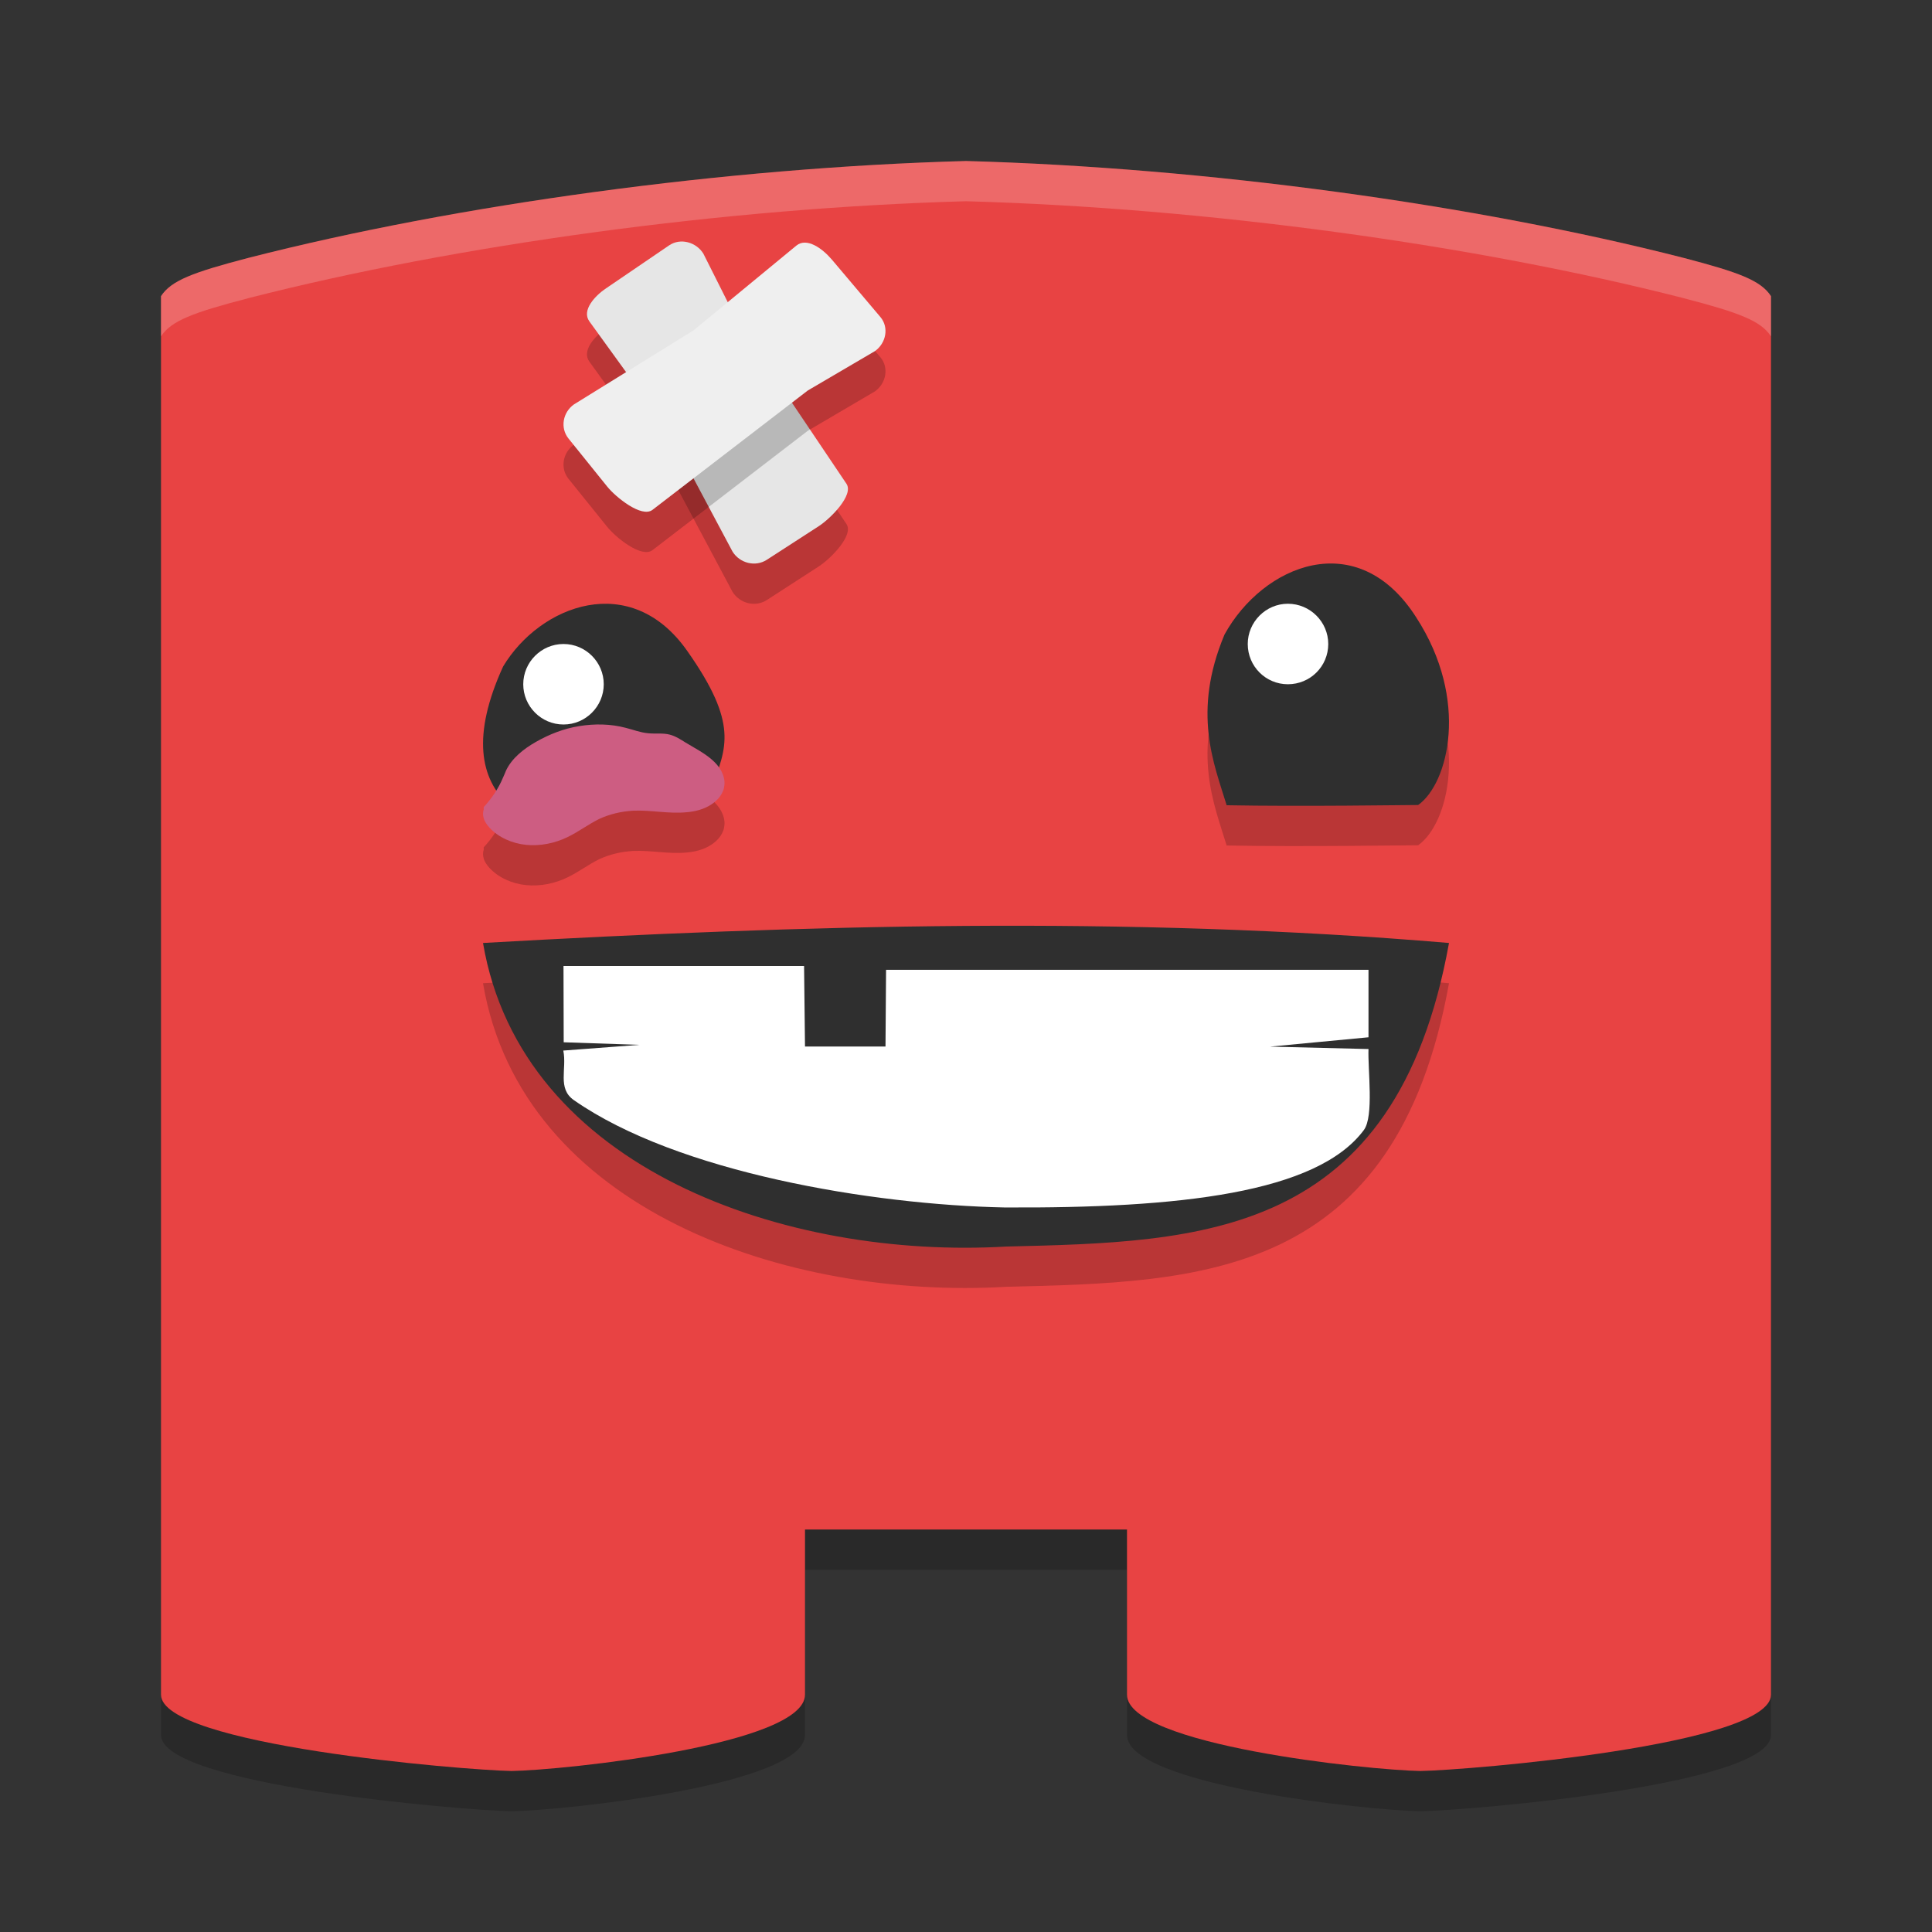
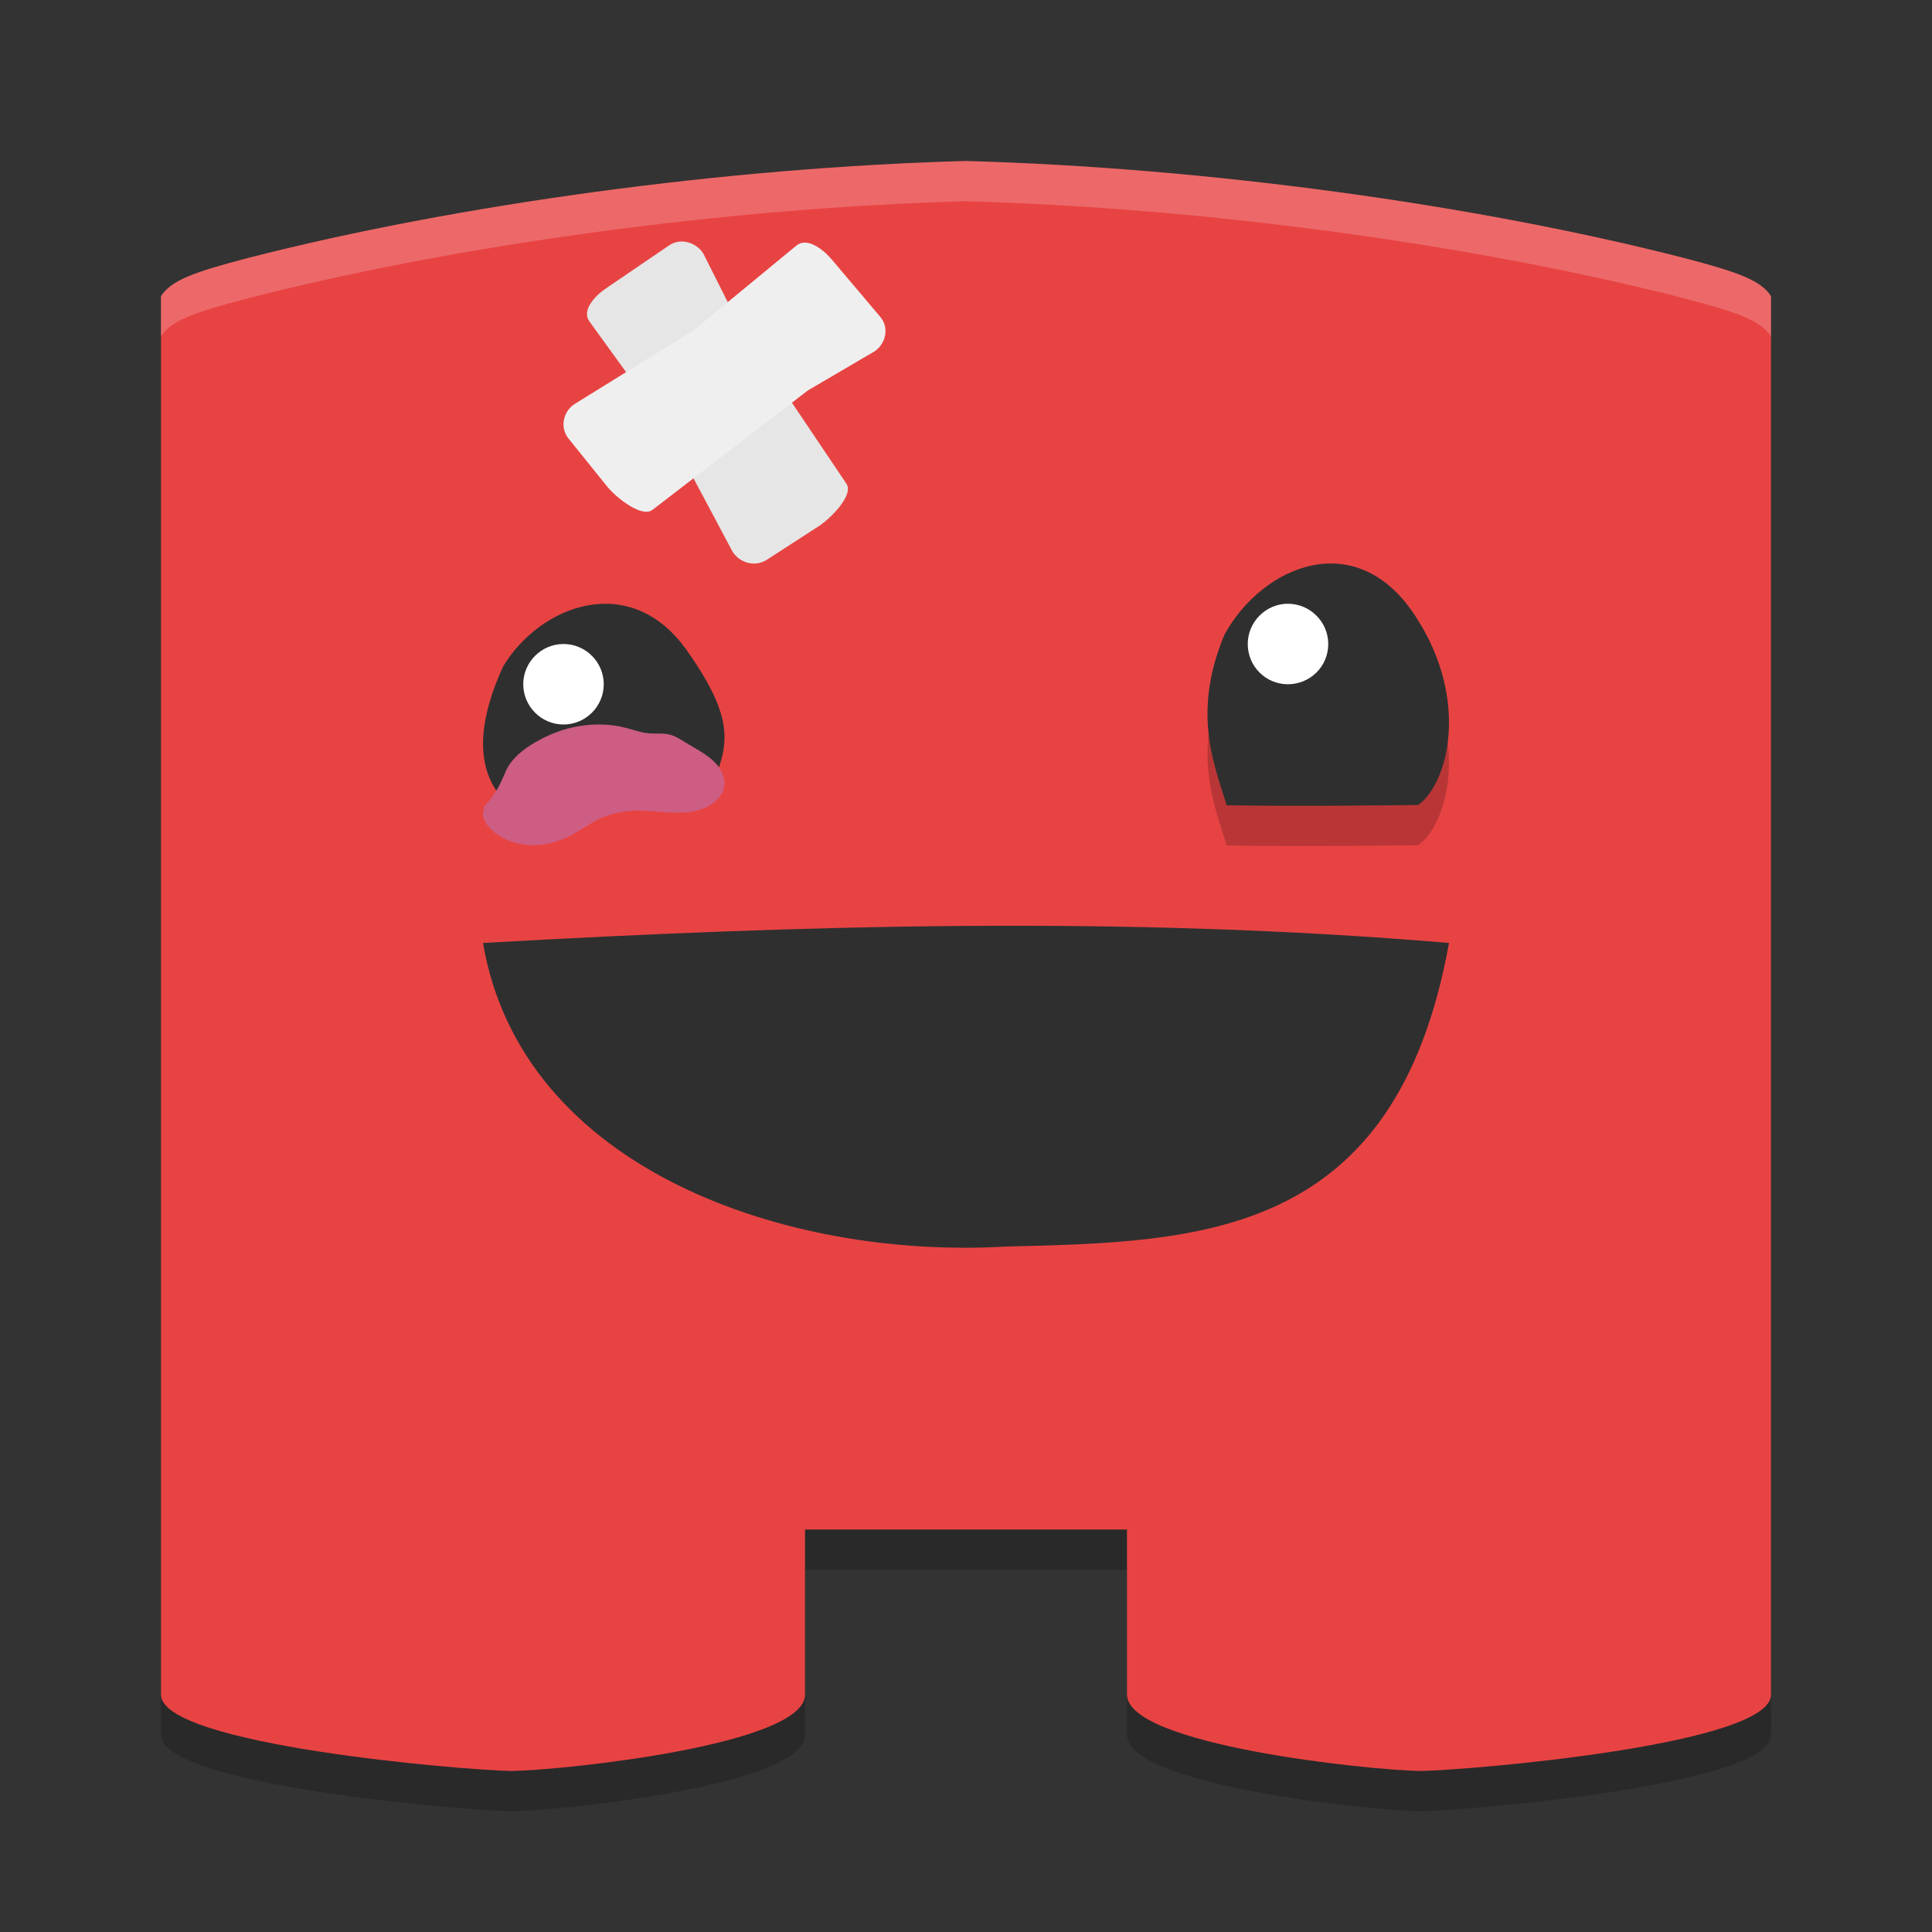
<svg xmlns="http://www.w3.org/2000/svg" width="48" height="48" version="1.1">
  <rect width="100%" height="100%" fill="#333333" stroke="none" />
  <path style="opacity:0.2" d="M 24,5 C 18.025,5.164 11.342,6.083 6.185,7.403 4.779,7.769 4.252,7.972 4,8.358 V 43.104 C 4,44.353 11.5,44.979 12.711,45 14,44.979 20,44.353 20,43.104 V 39 h 4 4 v 4.104 C 28,44.353 34,44.979 35.289,45 36.5,44.979 44,44.353 44,43.104 V 8.358 C 43.748,7.972 43.221,7.769 41.815,7.403 36.658,6.083 29.975,5.164 24,5 Z" />
  <path style="fill:#e84343" d="M 24,4 C 18.025,4.164 11.342,5.083 6.185,6.403 4.779,6.769 4.252,6.972 4,7.358 V 42.104 C 4,43.353 11.5,43.979 12.711,44 14,43.979 20,43.353 20,42.104 V 38 h 4 4 v 4.104 C 28,43.353 34,43.979 35.289,44 36.5,43.979 44,43.353 44,42.104 V 7.358 C 43.748,6.972 43.221,6.769 41.815,6.403 36.658,5.083 29.975,4.164 24,4 Z" />
-   <path style="opacity:0.2" d="m 12,24.428 c 7.973,-0.45 15.961,-0.68 24,0 -1.324,7.345 -6.172,7.426 -11,7.542 -5.43,0.319 -12.04,-1.9 -13,-7.542 m 0,0" />
  <path style="fill:#2f2f2f" d="m 12.638,20 c 1.822,-0.173 1.814,-0.191 5.051,-0.448 0.351,-0.973 0.669,-1.556 -0.608,-3.37 -1.407,-2.021 -3.665,-1.15 -4.581,0.376 -0.783,1.713 -0.573,2.791 0.139,3.442 m 0,0" />
  <path style="fill:#ffffff" d="m 15,17 c 0,0.548 -0.447,1 -1,1 C 13.447,18 13,17.548 13,17 13,16.452 13.447,16 14,16 14.553,16 15,16.452 15,17 m 0,0" />
  <path style="opacity:0.2" d="M 30.472,21.006 C 32.314,21.041 35,21 35.234,21 c 0.751,-0.533 1.28,-2.614 -0.049,-4.662 -1.458,-2.288 -3.81,-1.302 -4.762,0.426 -0.814,1.94 -0.257,3.223 0.049,4.23" />
  <path style="fill:#2f2f2f" d="M 30.472,20.006 C 32.314,20.041 35,20 35.234,20 c 0.751,-0.533 1.28,-2.614 -0.049,-4.662 -1.458,-2.288 -3.81,-1.302 -4.762,0.426 -0.814,1.94 -0.257,3.223 0.049,4.23" />
  <path style="fill:#ffffff" d="m 33,16 c 0,0.557 -0.449,1 -1.003,1 -0.548,0 -0.997,-0.443 -0.997,-1 0,-0.548 0.449,-1 0.997,-1 C 32.551,15 33,15.452 33,16 m 0,0" />
  <path style="fill:#2f2f2f" d="m 12,23.428 c 7.973,-0.45 15.961,-0.68 24,0 -1.324,7.345 -6.172,7.426 -11,7.542 -5.43,0.319 -12.04,-1.9 -13,-7.542 m 0,0" />
-   <path style="fill:#ffffff" d="m 13.995,26.101 c 0.093,0.46 -0.154,0.94 0.262,1.231 2.577,1.8 7.413,2.599 10.695,2.667 4.344,0.024 7.767,-0.356 8.933,-1.924 C 34.139,27.731 33.98,26.575 34,26.063 L 31.554,26.003 34,25.771 V 24.095 H 22.014 L 22,26 h -2 l -0.023,-2 -5.977,-1e-6 0.005,1.895 1.879,0.064" />
-   <path style="opacity:0.2" d="m 12.018,21.052 v 0.057 c -0.023,0.071 -0.023,0.149 0,0.219 0.023,0.089 0.079,0.16 0.139,0.23 0.222,0.245 0.564,0.397 0.912,0.432 0.354,0.035 0.714,-0.039 1.028,-0.191 0.274,-0.131 0.512,-0.315 0.785,-0.45 0.266,-0.124 0.552,-0.191 0.857,-0.208 0.437,-0.018 0.873,0.082 1.318,0.039 0.218,-0.018 0.433,-0.074 0.612,-0.191 0.087,-0.057 0.167,-0.128 0.222,-0.206 0.064,-0.092 0.1,-0.18 0.107,-0.284 0.012,-0.121 -0.023,-0.237 -0.079,-0.347 -0.056,-0.106 -0.143,-0.202 -0.238,-0.284 -0.194,-0.167 -0.429,-0.286 -0.651,-0.421 -0.119,-0.074 -0.242,-0.156 -0.389,-0.195 -0.171,-0.046 -0.361,-0.015 -0.543,-0.035 -0.194,-0.018 -0.369,-0.089 -0.552,-0.134 -0.373,-0.099 -0.77,-0.106 -1.155,-0.043 -0.381,0.06 -0.742,0.202 -1.072,0.39 -0.314,0.177 -0.603,0.411 -0.746,0.712 -0.027,0.06 -0.048,0.124 -0.079,0.184 -0.111,0.266 -0.277,0.51 -0.476,0.726" />
  <path style="fill:#cd5d82" d="m 12.018,20.052 v 0.057 c -0.023,0.071 -0.023,0.149 0,0.219 0.023,0.089 0.079,0.16 0.139,0.23 0.222,0.245 0.564,0.397 0.912,0.432 0.354,0.035 0.714,-0.039 1.028,-0.191 0.274,-0.131 0.512,-0.315 0.785,-0.45 0.266,-0.124 0.552,-0.191 0.857,-0.208 0.437,-0.018 0.873,0.082 1.318,0.039 0.218,-0.018 0.433,-0.074 0.612,-0.191 0.087,-0.057 0.167,-0.128 0.222,-0.206 0.064,-0.092 0.1,-0.18 0.107,-0.284 0.012,-0.121 -0.023,-0.237 -0.079,-0.347 -0.056,-0.106 -0.143,-0.202 -0.238,-0.284 -0.194,-0.167 -0.429,-0.286 -0.651,-0.421 -0.119,-0.074 -0.242,-0.156 -0.389,-0.195 -0.171,-0.046 -0.361,-0.015 -0.543,-0.035 -0.194,-0.018 -0.369,-0.089 -0.552,-0.134 -0.373,-0.099 -0.77,-0.106 -1.155,-0.043 -0.381,0.06 -0.742,0.202 -1.072,0.39 -0.314,0.177 -0.603,0.411 -0.746,0.712 -0.027,0.06 -0.048,0.124 -0.079,0.184 -0.111,0.266 -0.277,0.51 -0.476,0.726" />
-   <path style="opacity:0.2" d="m 15.061,8.161 1.562,-1.064 c 0.281,-0.192 0.672,-0.084 0.851,0.203 l 0.859,1.709 2.697,4.01 c 0.189,0.28 -0.398,0.865 -0.684,1.051 l -1.295,0.838 c -0.286,0.185 -0.672,0.084 -0.851,-0.203 L 16.574,11.653 14.643,8.985 c -0.198,-0.274 0.135,-0.633 0.416,-0.824 z" />
  <path style="fill:#e6e6e6" d="m 15.061,7.161 1.562,-1.064 c 0.281,-0.192 0.672,-0.084 0.851,0.203 l 0.859,1.709 2.697,4.01 c 0.189,0.28 -0.398,0.865 -0.684,1.051 l -1.295,0.838 c -0.286,0.185 -0.672,0.084 -0.851,-0.203 L 16.574,10.653 14.643,7.985 c -0.198,-0.274 0.135,-0.633 0.416,-0.824 z" />
-   <path style="opacity:0.2" d="m 20.66,7.441 1.213,1.435 c 0.219,0.259 0.142,0.649 -0.135,0.847 L 20.069,10.703 16.211,13.668 C 15.941,13.875 15.297,13.353 15.085,13.088 l -0.961,-1.193 c -0.212,-0.264 -0.142,-0.65 0.135,-0.847 l 2.97,-1.839 2.555,-2.106 c 0.262,-0.216 0.655,0.079 0.874,0.337 z" />
  <path style="fill:#efefef" d="m 20.66,6.441 1.213,1.435 c 0.219,0.259 0.142,0.649 -0.135,0.847 l -1.669,0.979 -3.858,2.965 c -0.27,0.207 -0.914,-0.315 -1.126,-0.579 l -0.961,-1.193 c -0.212,-0.264 -0.142,-0.65 0.135,-0.847 l 2.97,-1.839 2.555,-2.106 c 0.262,-0.216 0.655,0.079 0.874,0.337 z" />
  <path style="fill:#ffffff;opacity:0.2" d="M 24 4 C 18.025 4.164 11.343 5.084 6.186 6.404 C 4.779 6.77 4.252 6.972 4 7.357 L 4 8.357 C 4.252 7.972 4.779 7.77 6.186 7.404 C 11.343 6.084 18.025 5.164 24 5 C 29.975 5.164 36.657 6.084 41.814 7.404 C 43.221 7.77 43.748 7.972 44 8.357 L 44 7.357 C 43.748 6.972 43.221 6.77 41.814 6.404 C 36.657 5.084 29.975 4.164 24 4 z" />
</svg>